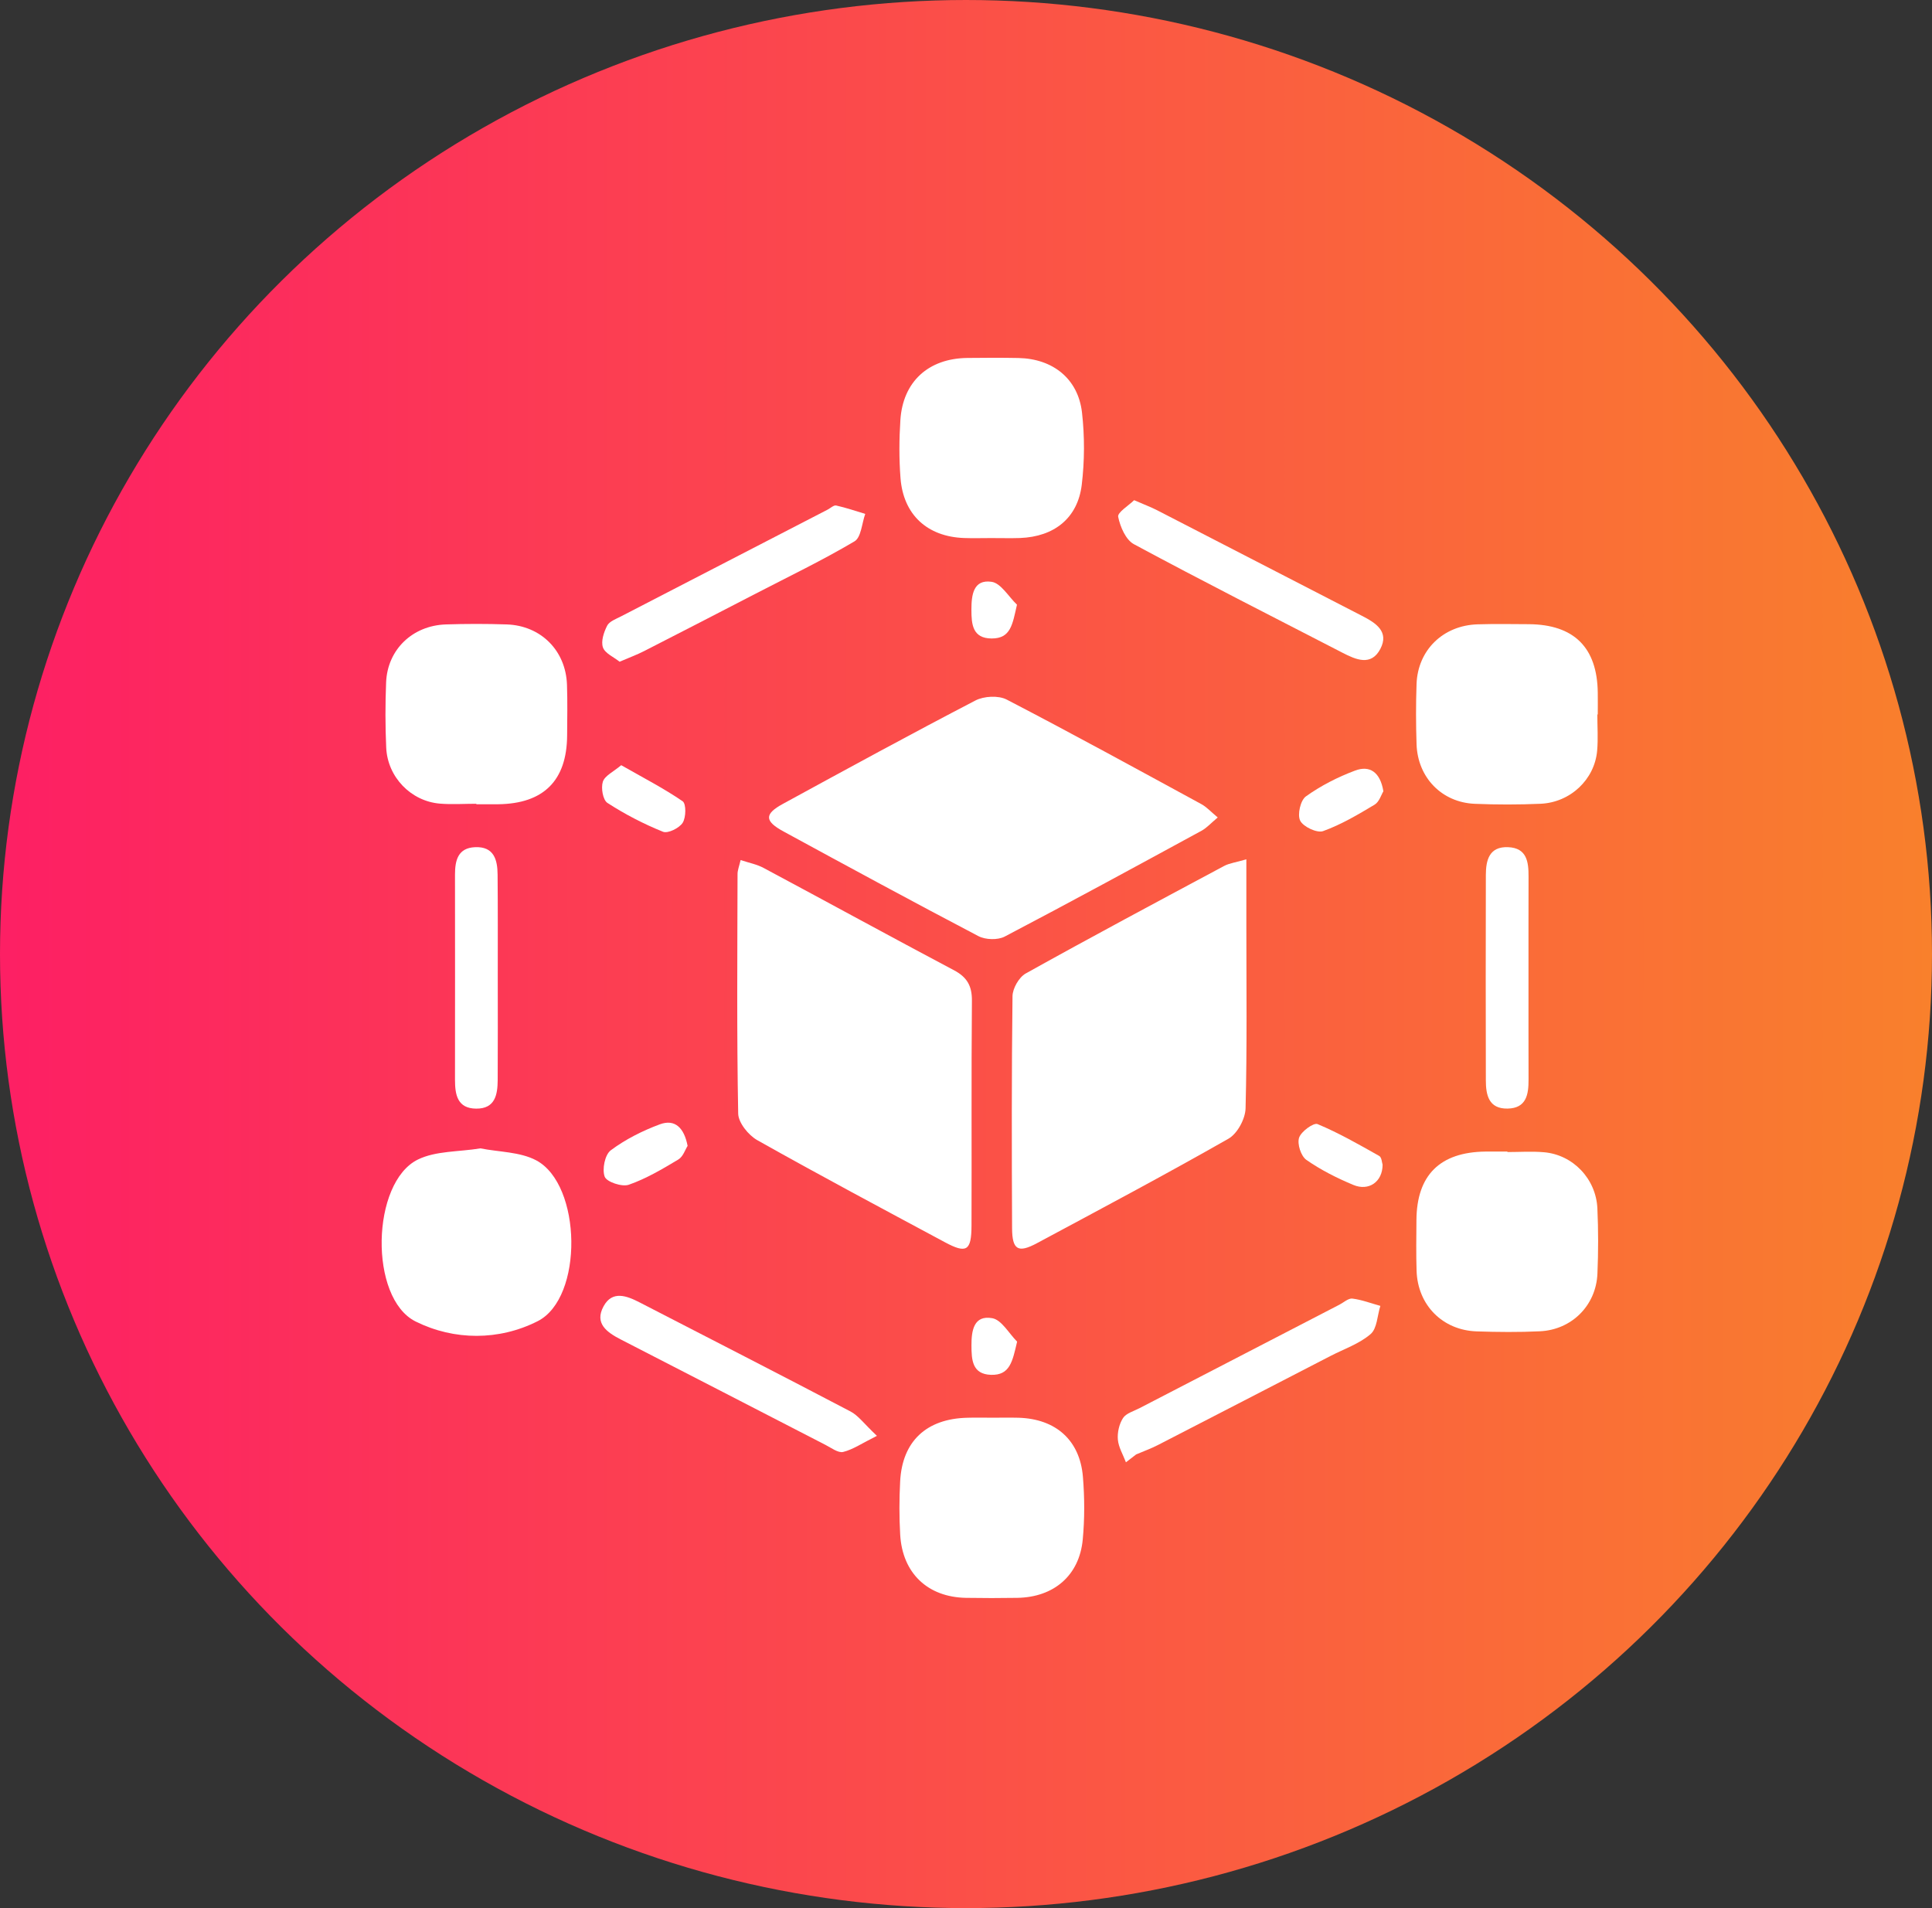
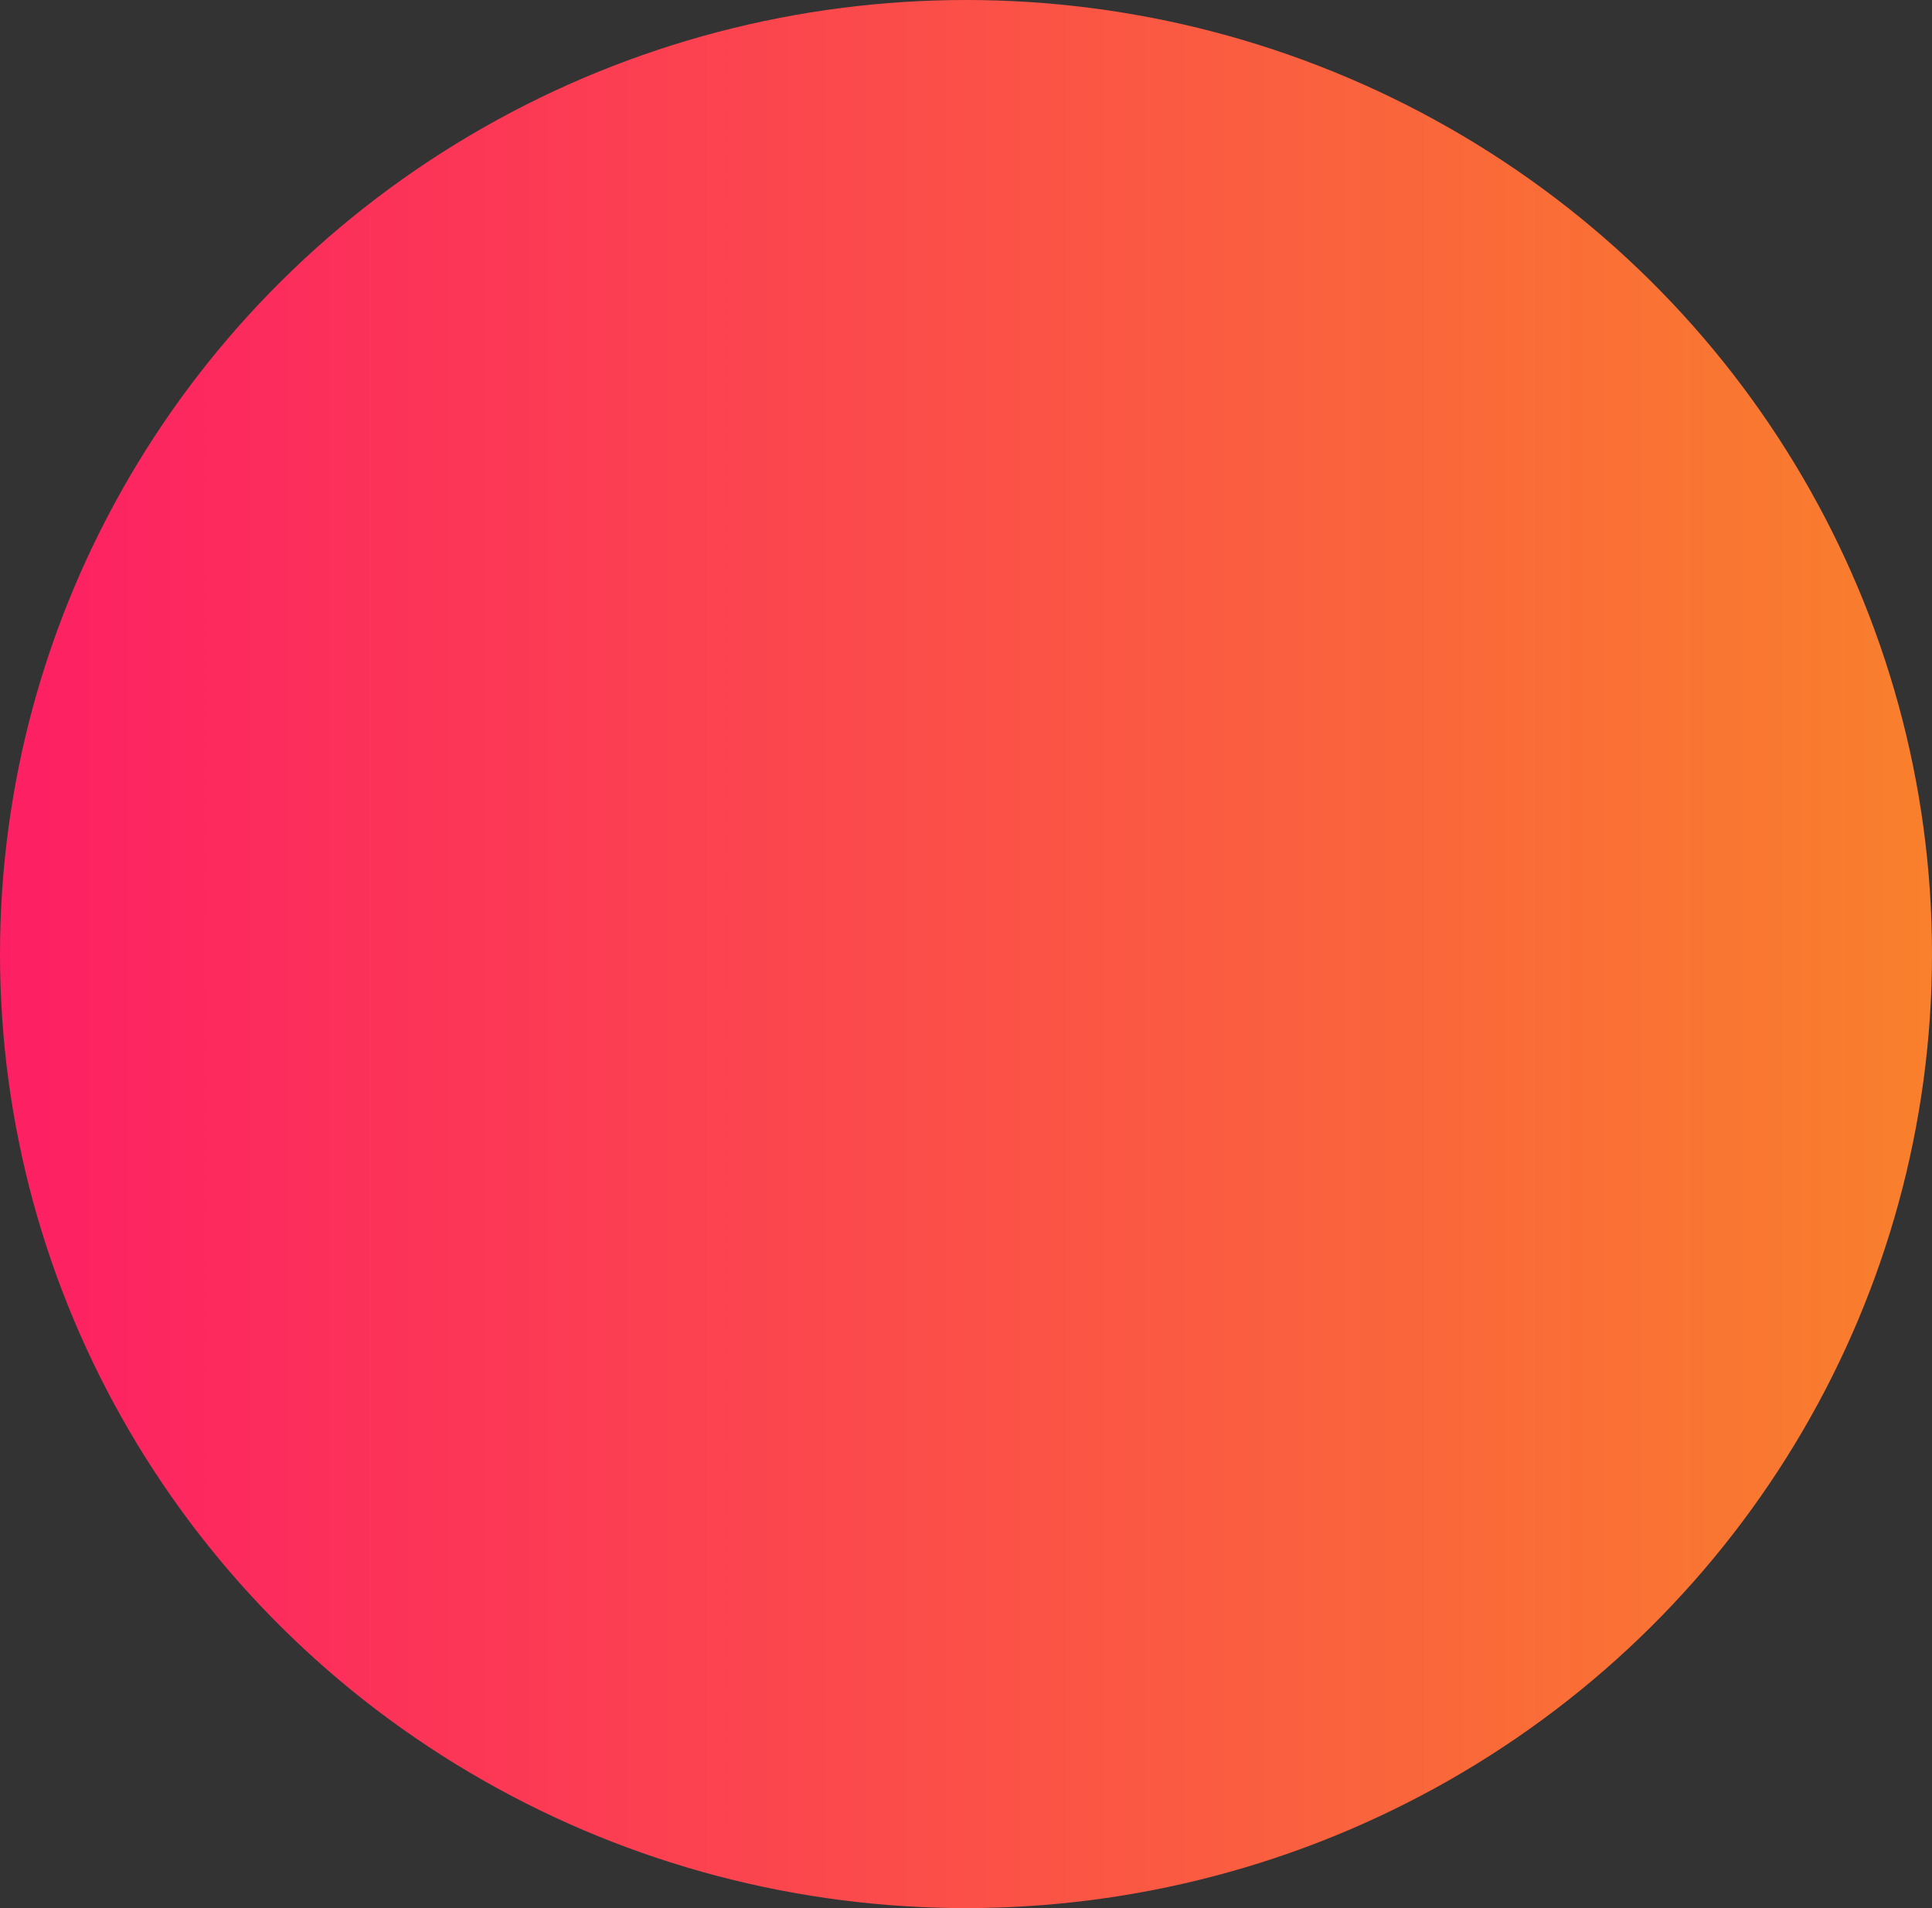
<svg xmlns="http://www.w3.org/2000/svg" width="81" height="80" viewBox="0 0 81 80" fill="none">
  <rect x="0" y="0" width="81" height="80" fill="#333333" stroke="none" />
  <ellipse cx="40.5" cy="40" rx="40.5" ry="40" fill="url(#paint0_linear_2002_7)" />
  <g clip-path="url(#clip0_2002_7)">
-     <path d="M31.051 36.059C31.409 36.178 31.736 36.239 32.015 36.39C34.678 37.813 37.324 39.264 39.993 40.677C40.545 40.969 40.754 41.337 40.748 41.959C40.721 45.1 40.742 48.242 40.731 51.386C40.727 52.444 40.523 52.57 39.616 52.083C36.986 50.671 34.35 49.268 31.751 47.804C31.378 47.594 30.955 47.07 30.949 46.687C30.887 43.344 30.914 39.997 30.922 36.652C30.92 36.493 30.985 36.335 31.051 36.059Z" fill="white" />
    <path d="M52.254 36.028C52.254 37.09 52.254 37.929 52.254 38.77C52.254 41.337 52.287 43.906 52.221 46.473C52.209 46.912 51.877 47.529 51.505 47.741C48.852 49.252 46.157 50.684 43.466 52.127C42.684 52.546 42.436 52.4 42.432 51.496C42.418 48.252 42.41 45.009 42.45 41.766C42.455 41.439 42.721 40.974 43.003 40.815C45.758 39.28 48.541 37.795 51.323 36.306C51.544 36.189 51.812 36.158 52.254 36.028Z" fill="white" />
    <path d="M51.054 34.273C50.77 34.511 50.594 34.71 50.375 34.83C47.63 36.323 44.888 37.819 42.121 39.268C41.83 39.42 41.315 39.404 41.018 39.247C38.281 37.813 35.566 36.339 32.852 34.862C32.049 34.426 32.039 34.131 32.821 33.705C35.502 32.241 38.185 30.778 40.895 29.369C41.251 29.184 41.861 29.151 42.205 29.33C44.947 30.752 47.655 32.239 50.369 33.715C50.59 33.835 50.768 34.036 51.054 34.273Z" fill="white" />
    <path d="M41.538 22.559C41.163 22.559 40.789 22.571 40.414 22.557C38.875 22.5 37.872 21.58 37.754 20.043C37.692 19.236 37.696 18.418 37.749 17.61C37.854 16.001 38.924 15.028 40.551 15.008C41.266 15 41.982 14.996 42.698 15.01C44.143 15.039 45.201 15.881 45.363 17.295C45.477 18.294 45.473 19.328 45.353 20.325C45.183 21.724 44.2 22.502 42.766 22.557C42.354 22.571 41.945 22.557 41.538 22.559Z" fill="white" />
    <path d="M41.585 59.439C41.959 59.441 42.334 59.431 42.708 59.441C44.266 59.49 45.275 60.381 45.402 61.919C45.473 62.792 45.477 63.681 45.394 64.553C45.25 66.056 44.182 66.968 42.649 66.992C41.935 67.004 41.218 67.004 40.502 66.992C38.898 66.965 37.835 65.962 37.741 64.344C37.698 63.602 37.7 62.855 37.739 62.114C37.825 60.428 38.84 59.479 40.562 59.441C40.903 59.431 41.243 59.439 41.585 59.439Z" fill="white" />
    <path d="M66.969 29.956C66.969 30.462 67.006 30.971 66.961 31.475C66.855 32.681 65.839 33.644 64.589 33.699C63.672 33.739 62.749 33.739 61.832 33.701C60.449 33.644 59.438 32.602 59.39 31.207C59.362 30.364 59.36 29.517 59.39 28.674C59.442 27.255 60.502 26.223 61.945 26.176C62.659 26.154 63.375 26.166 64.09 26.17C65.993 26.182 66.965 27.149 66.987 29.042C66.992 29.346 66.987 29.649 66.987 29.954C66.981 29.956 66.975 29.956 66.969 29.956Z" fill="white" />
    <path d="M20.142 48.147C20.922 48.303 21.8 48.289 22.479 48.648C24.395 49.664 24.473 54.416 22.541 55.393C20.924 56.212 19.045 56.208 17.428 55.407C15.461 54.433 15.56 49.571 17.523 48.614C18.272 48.248 19.225 48.297 20.142 48.147Z" fill="white" />
    <path d="M63.199 48.301C63.709 48.301 64.223 48.265 64.73 48.309C65.946 48.413 66.914 49.422 66.971 50.663C67.012 51.573 67.012 52.489 66.973 53.399C66.918 54.729 65.899 55.753 64.562 55.816C63.678 55.858 62.792 55.85 61.908 55.82C60.477 55.771 59.438 54.715 59.391 53.283C59.368 52.574 59.38 51.863 59.385 51.155C59.397 49.268 60.371 48.303 62.281 48.281C62.587 48.277 62.892 48.281 63.199 48.281C63.199 48.289 63.199 48.295 63.199 48.301Z" fill="white" />
    <path d="M19.97 33.699C19.461 33.699 18.947 33.735 18.44 33.693C17.226 33.591 16.248 32.58 16.192 31.345C16.151 30.435 16.151 29.519 16.188 28.609C16.244 27.236 17.291 26.227 18.693 26.18C19.543 26.152 20.396 26.152 21.245 26.18C22.678 26.229 23.722 27.277 23.771 28.707C23.796 29.416 23.781 30.126 23.777 30.835C23.765 32.726 22.793 33.695 20.889 33.719C20.582 33.723 20.277 33.719 19.97 33.719C19.97 33.711 19.97 33.705 19.97 33.699Z" fill="white" />
    <path d="M25.977 27.744C25.736 27.549 25.367 27.395 25.279 27.145C25.189 26.887 25.316 26.505 25.455 26.233C25.547 26.052 25.824 25.953 26.032 25.845C28.92 24.35 31.808 22.86 34.698 21.367C34.819 21.304 34.956 21.172 35.056 21.194C35.469 21.286 35.87 21.424 36.276 21.546C36.133 21.94 36.106 22.531 35.825 22.697C34.487 23.489 33.081 24.166 31.695 24.883C30.132 25.691 28.568 26.501 26.998 27.301C26.704 27.452 26.387 27.567 25.977 27.744Z" fill="white" />
    <path d="M36.765 60.2C36.133 60.515 35.76 60.775 35.349 60.875C35.14 60.925 34.853 60.704 34.614 60.582C31.753 59.11 28.896 57.631 26.034 56.163C25.445 55.86 24.911 55.487 25.306 54.766C25.672 54.097 26.272 54.325 26.816 54.605C29.765 56.126 32.721 57.637 35.66 59.179C35.985 59.349 36.221 59.687 36.765 60.2Z" fill="white" />
    <path d="M47.549 20.971C47.972 21.156 48.255 21.259 48.521 21.397C51.382 22.87 54.239 24.348 57.1 25.819C57.682 26.117 58.251 26.481 57.872 27.206C57.487 27.941 56.849 27.659 56.282 27.366C53.361 25.859 50.432 24.373 47.541 22.817C47.197 22.632 46.965 22.086 46.88 21.668C46.843 21.485 47.311 21.204 47.549 20.971Z" fill="white" />
-     <path d="M47.205 61.309C47.086 60.992 46.896 60.682 46.867 60.357C46.841 60.058 46.922 59.703 47.084 59.453C47.213 59.254 47.528 59.167 47.768 59.043C50.563 57.593 53.361 56.147 56.159 54.699C56.339 54.605 56.533 54.424 56.701 54.445C57.098 54.495 57.481 54.644 57.872 54.751C57.743 55.158 57.737 55.7 57.461 55.935C56.986 56.344 56.345 56.559 55.774 56.855C53.367 58.098 50.961 59.343 48.552 60.582C48.257 60.735 47.942 60.846 47.635 60.978C47.492 61.088 47.348 61.2 47.205 61.309Z" fill="white" />
    <path d="M20.869 40.929C20.869 42.381 20.875 43.833 20.866 45.283C20.862 45.897 20.758 46.488 19.964 46.481C19.178 46.475 19.076 45.901 19.076 45.275C19.08 42.405 19.078 39.536 19.076 36.666C19.076 36.075 19.198 35.549 19.919 35.519C20.713 35.486 20.858 36.051 20.862 36.674C20.875 38.092 20.869 39.509 20.869 40.929Z" fill="white" />
-     <path d="M64.083 41.01C64.083 42.428 64.081 43.845 64.085 45.263C64.088 45.882 63.997 46.465 63.207 46.479C62.413 46.494 62.295 45.907 62.295 45.293C62.288 42.424 62.288 39.554 62.295 36.684C62.297 36.065 62.434 35.486 63.228 35.519C64.018 35.551 64.088 36.14 64.085 36.755C64.081 38.173 64.083 39.593 64.083 41.01Z" fill="white" />
+     <path d="M64.083 41.01C64.083 42.428 64.081 43.845 64.085 45.263C64.088 45.882 63.997 46.465 63.207 46.479C62.413 46.494 62.295 45.907 62.295 45.293C62.297 36.065 62.434 35.486 63.228 35.519C64.018 35.551 64.088 36.14 64.085 36.755C64.081 38.173 64.083 39.593 64.083 41.01Z" fill="white" />
    <path d="M26.045 32.082C26.955 32.602 27.821 33.047 28.619 33.593C28.773 33.699 28.765 34.27 28.621 34.497C28.48 34.718 28.001 34.956 27.797 34.873C26.986 34.546 26.2 34.138 25.468 33.664C25.275 33.54 25.191 33.035 25.275 32.773C25.359 32.521 25.721 32.356 26.045 32.082Z" fill="white" />
    <path d="M57.999 33.175C57.911 33.317 57.827 33.62 57.63 33.737C56.935 34.154 56.226 34.574 55.469 34.846C55.217 34.936 54.638 34.663 54.511 34.408C54.385 34.156 54.522 33.553 54.751 33.39C55.377 32.941 56.087 32.58 56.812 32.308C57.42 32.078 57.866 32.364 57.999 33.175Z" fill="white" />
    <path d="M28.828 48.043C28.73 48.194 28.64 48.494 28.439 48.614C27.772 49.014 27.091 49.418 26.362 49.672C26.08 49.772 25.437 49.556 25.353 49.337C25.236 49.028 25.359 48.413 25.607 48.228C26.221 47.769 26.939 47.408 27.664 47.139C28.304 46.902 28.685 47.294 28.828 48.043Z" fill="white" />
-     <path d="M57.966 48.833C57.964 49.552 57.385 49.95 56.74 49.68C56.054 49.394 55.377 49.053 54.771 48.63C54.544 48.472 54.38 47.964 54.464 47.702C54.546 47.442 55.074 47.06 55.238 47.129C56.13 47.501 56.977 47.986 57.823 48.464C57.931 48.521 57.939 48.756 57.966 48.833Z" fill="white" />
    <path d="M42.637 25.352C42.448 26.182 42.379 26.771 41.576 26.769C40.774 26.767 40.727 26.174 40.727 25.563C40.727 24.95 40.803 24.281 41.574 24.393C41.967 24.452 42.285 25.017 42.637 25.352Z" fill="white" />
    <path d="M42.643 56.25C42.448 57.085 42.342 57.664 41.552 57.642C40.756 57.619 40.731 57.008 40.729 56.405C40.727 55.781 40.829 55.129 41.601 55.267C41.994 55.338 42.299 55.905 42.643 56.25Z" fill="white" />
  </g>
  <defs>
    <linearGradient id="paint0_linear_2002_7" x1="0" y1="40" x2="81" y2="40" gradientUnits="userSpaceOnUse">
      <stop stop-color="#FD1F64" />
      <stop offset="1" stop-color="#F9802C" />
    </linearGradient>
    <clipPath id="clip0_2002_7">
-       <rect width="51" height="52" fill="white" transform="translate(16 15)" />
-     </clipPath>
+       </clipPath>
  </defs>
</svg>